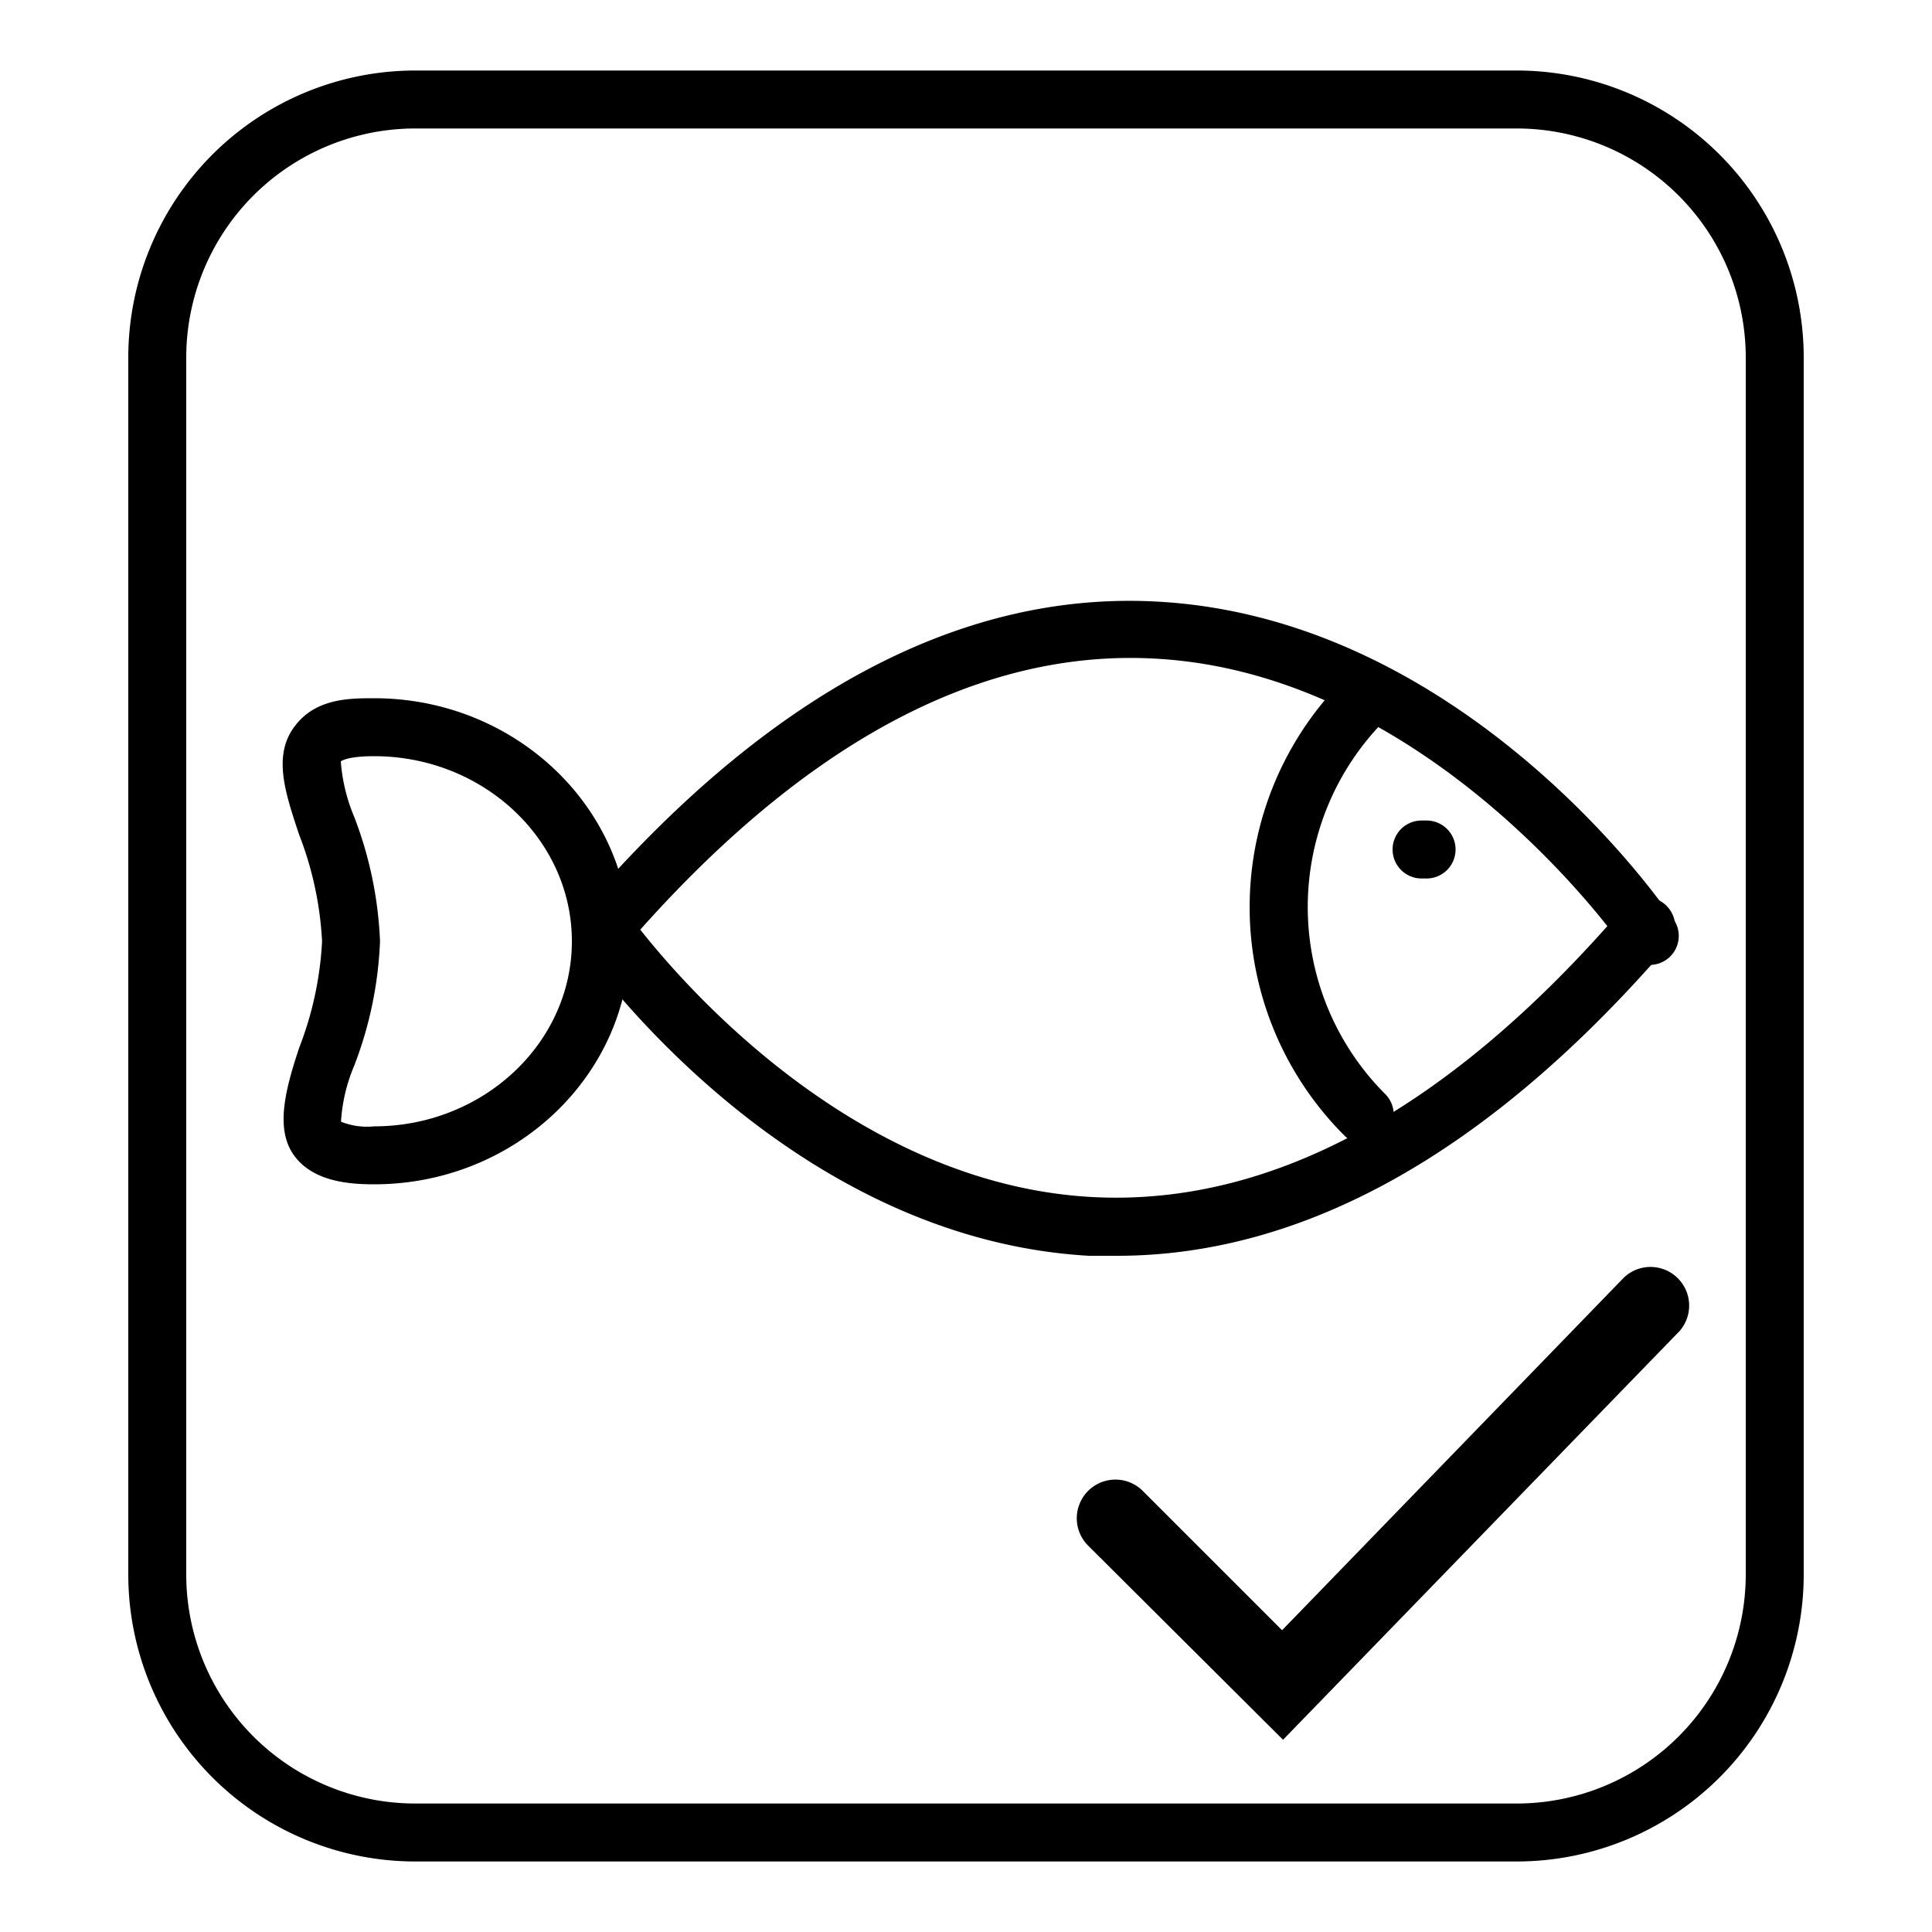
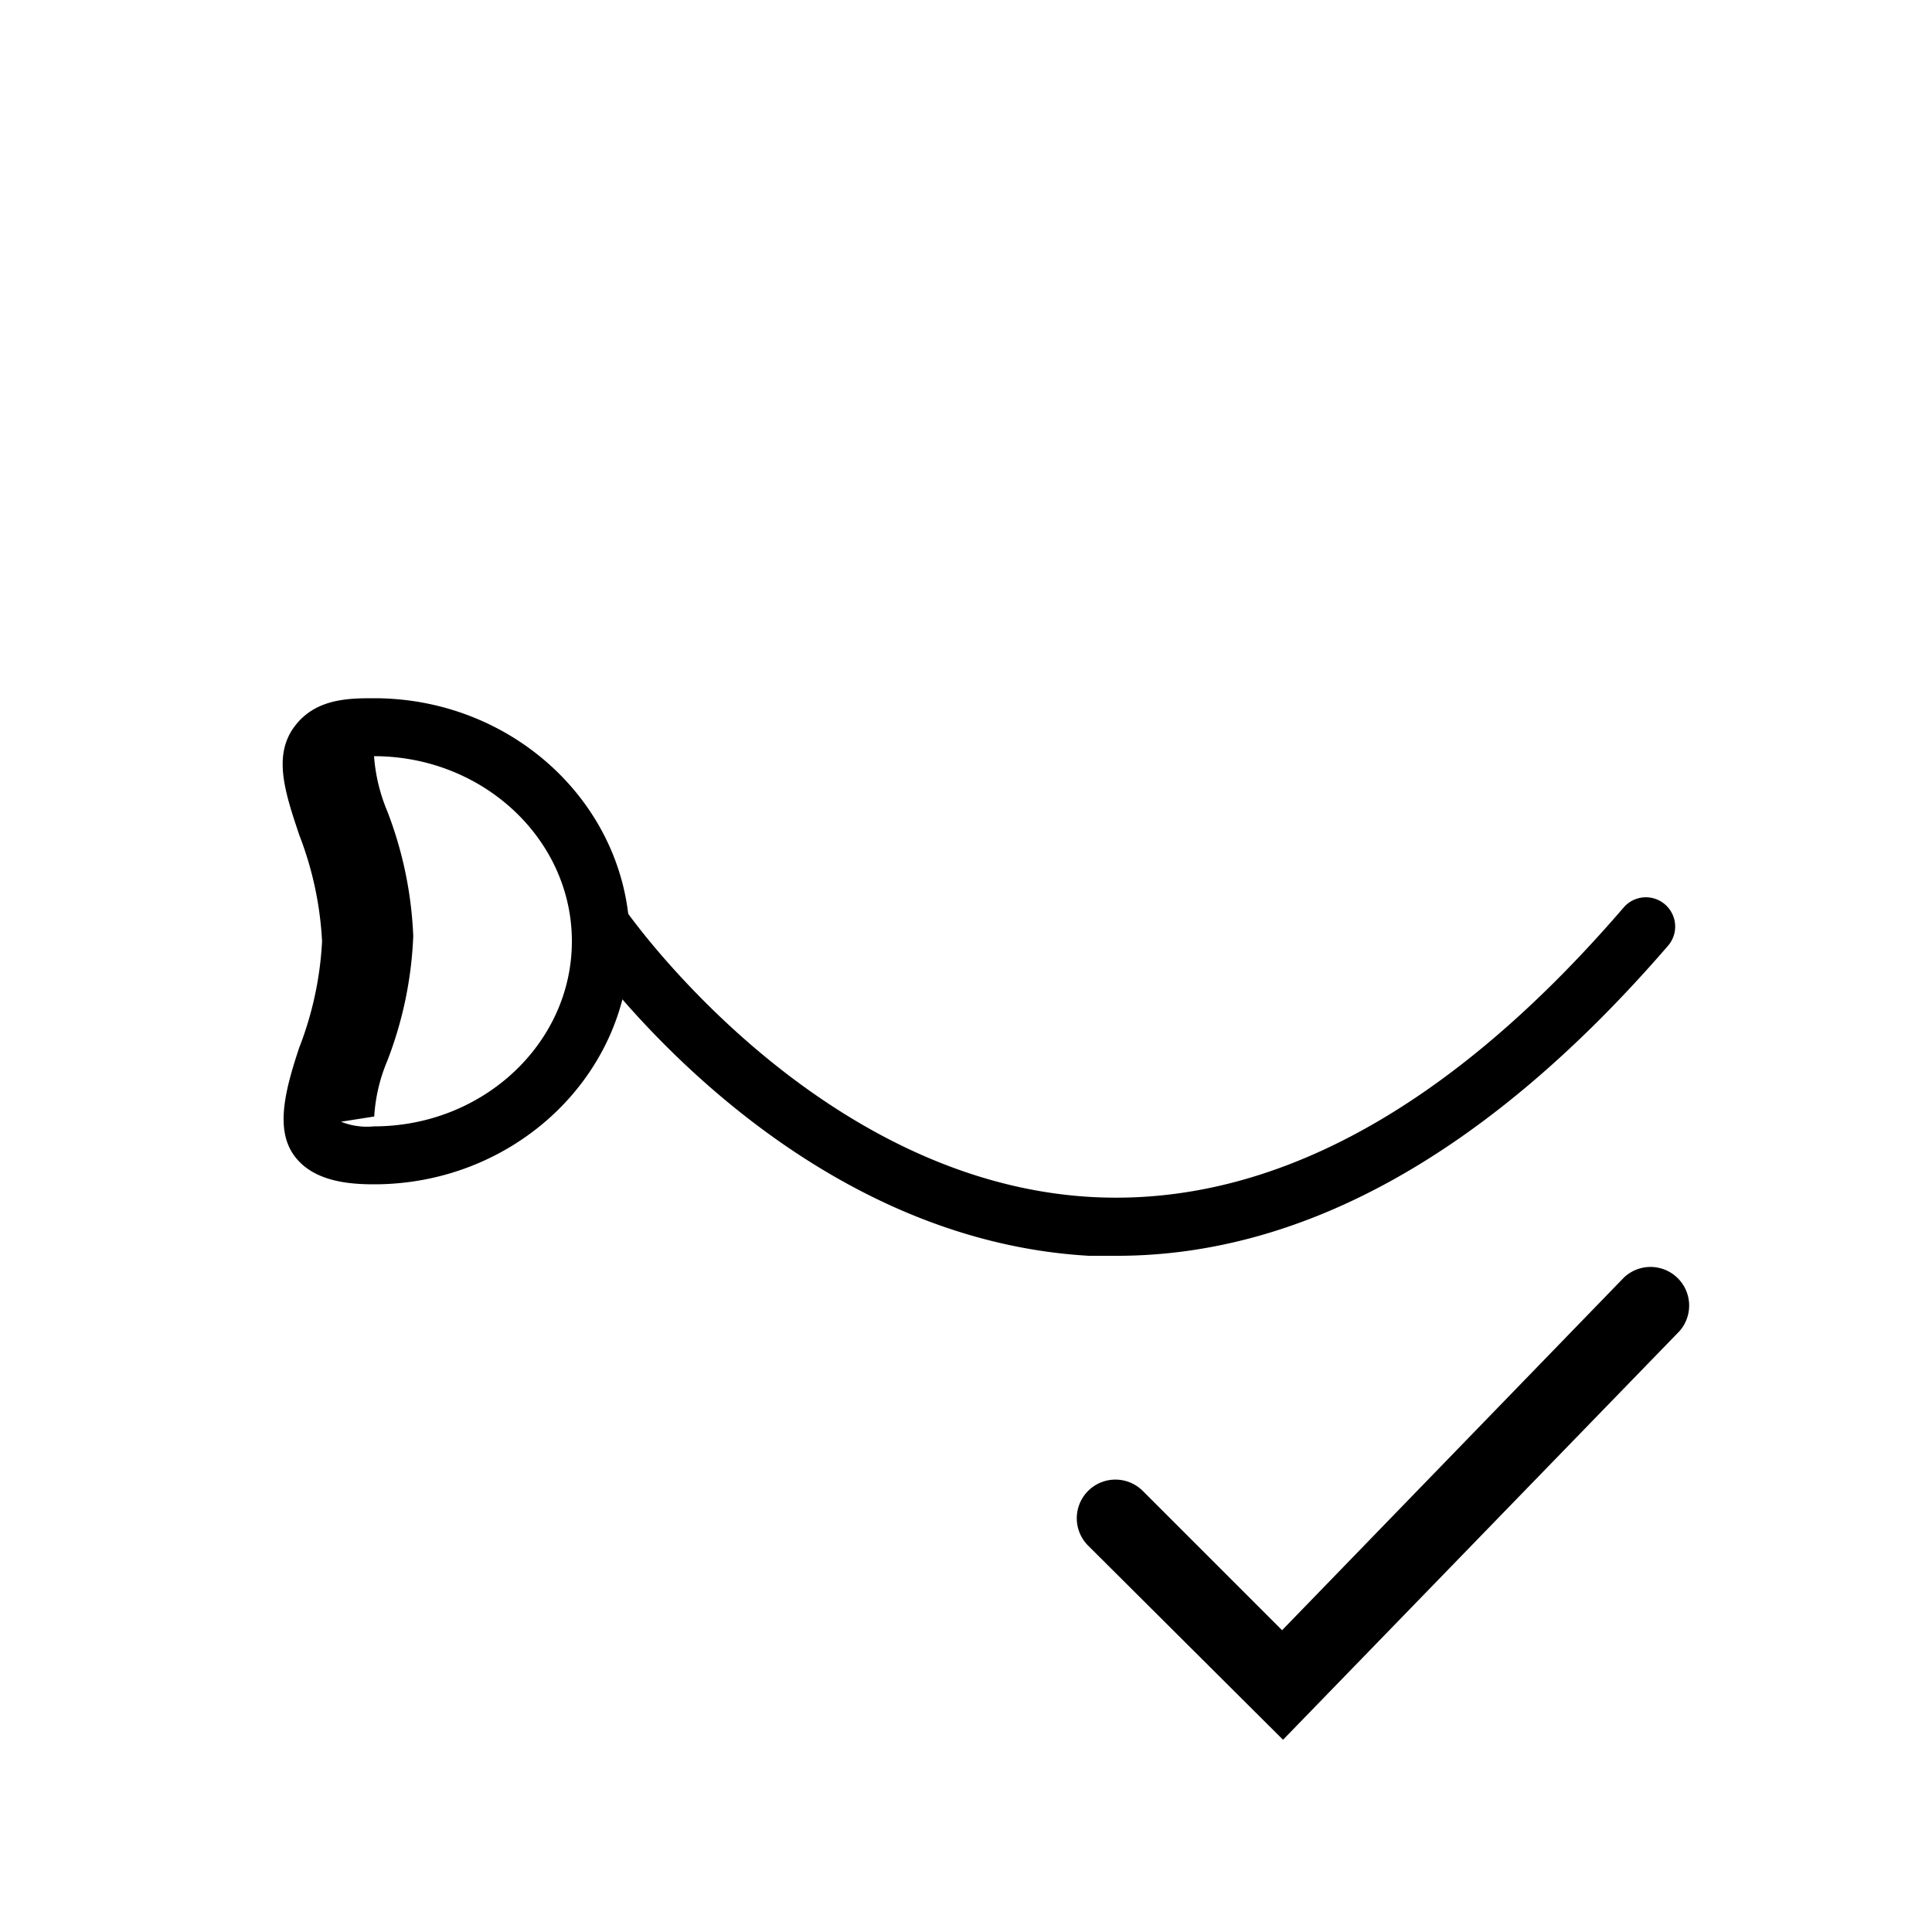
<svg xmlns="http://www.w3.org/2000/svg" id="Livello_1" data-name="Livello 1" viewBox="0 0 100 100">
-   <path d="M78.51,96.35h-57A14.86,14.86,0,0,1,6.64,81.5v-63A14.86,14.86,0,0,1,21.49,3.65h57A14.86,14.86,0,0,1,93.36,18.5v63A14.86,14.86,0,0,1,78.51,96.35Zm-57-89.7A11.86,11.86,0,0,0,9.64,18.5v63A11.86,11.86,0,0,0,21.49,93.35h57A11.86,11.86,0,0,0,90.36,81.5v-63A11.86,11.86,0,0,0,78.51,6.65Z" />
  <path d="M66.41,90.05,56.32,80a2,2,0,0,1,2.83-2.83l7.21,7.21,17.7-18.26a2,2,0,0,1,2.87,2.78Z" />
  <path d="M57.81,65c-.48,0-1,0-1.44,0C40.54,64.1,30.29,49.38,29.86,48.75a1.5,1.5,0,0,1,2.48-1.7c.09.15,9.87,14.15,24.22,14.91,9.26.48,18.51-4.56,27.49-15a1.5,1.5,0,1,1,2.28,2C77.15,59.58,67.56,65,57.81,65Z" />
-   <path d="M31.1,49.7a1.48,1.48,0,0,1-1-.37A1.5,1.5,0,0,1,30,47.22C39.58,36,49.66,30.57,59.91,31.14,75.75,32,86,46.72,86.42,47.35A1.5,1.5,0,1,1,84,49c-.1-.14-9.87-14.14-24.22-14.91-9.27-.51-18.51,4.57-27.49,15A1.5,1.5,0,0,1,31.1,49.7Z" />
-   <path d="M19.36,61.3c-1.32,0-3.18-.15-4.15-1.51s-.45-3.38.28-5.57a17.66,17.66,0,0,0,1.18-5.5,17.72,17.72,0,0,0-1.18-5.5c-.73-2.18-1.36-4.07-.28-5.57s2.83-1.51,4.15-1.51c7.3,0,13.24,5.65,13.24,12.58S26.66,61.3,19.36,61.3Zm-1.71-3.24a3.63,3.63,0,0,0,1.71.24C25,58.3,29.6,54,29.6,48.72S25,39.14,19.36,39.14c-1.42,0-1.72.27-1.72.27a9.08,9.08,0,0,0,.69,2.86,20.17,20.17,0,0,1,1.34,6.45,20.05,20.05,0,0,1-1.34,6.45,8.75,8.75,0,0,0-.68,2.89Z" />
-   <path d="M70.64,59.21a1.51,1.51,0,0,1-1.06-.44A16.7,16.7,0,0,1,69.72,35a1.5,1.5,0,1,1,2.09,2.15,13.7,13.7,0,0,0-.11,19.48,1.5,1.5,0,0,1-1.06,2.56Z" />
-   <path d="M73.84,45.47h-.26a1.5,1.5,0,0,1,0-3h.26a1.5,1.5,0,0,1,0,3Z" />
+   <path d="M19.36,61.3c-1.32,0-3.18-.15-4.15-1.51s-.45-3.38.28-5.57a17.66,17.66,0,0,0,1.18-5.5,17.72,17.72,0,0,0-1.18-5.5c-.73-2.18-1.36-4.07-.28-5.57s2.83-1.51,4.15-1.51c7.3,0,13.24,5.65,13.24,12.58S26.66,61.3,19.36,61.3Zm-1.71-3.24a3.63,3.63,0,0,0,1.71.24C25,58.3,29.6,54,29.6,48.72S25,39.14,19.36,39.14a9.08,9.08,0,0,0,.69,2.86,20.17,20.17,0,0,1,1.34,6.45,20.05,20.05,0,0,1-1.34,6.45,8.75,8.75,0,0,0-.68,2.89Z" />
</svg>